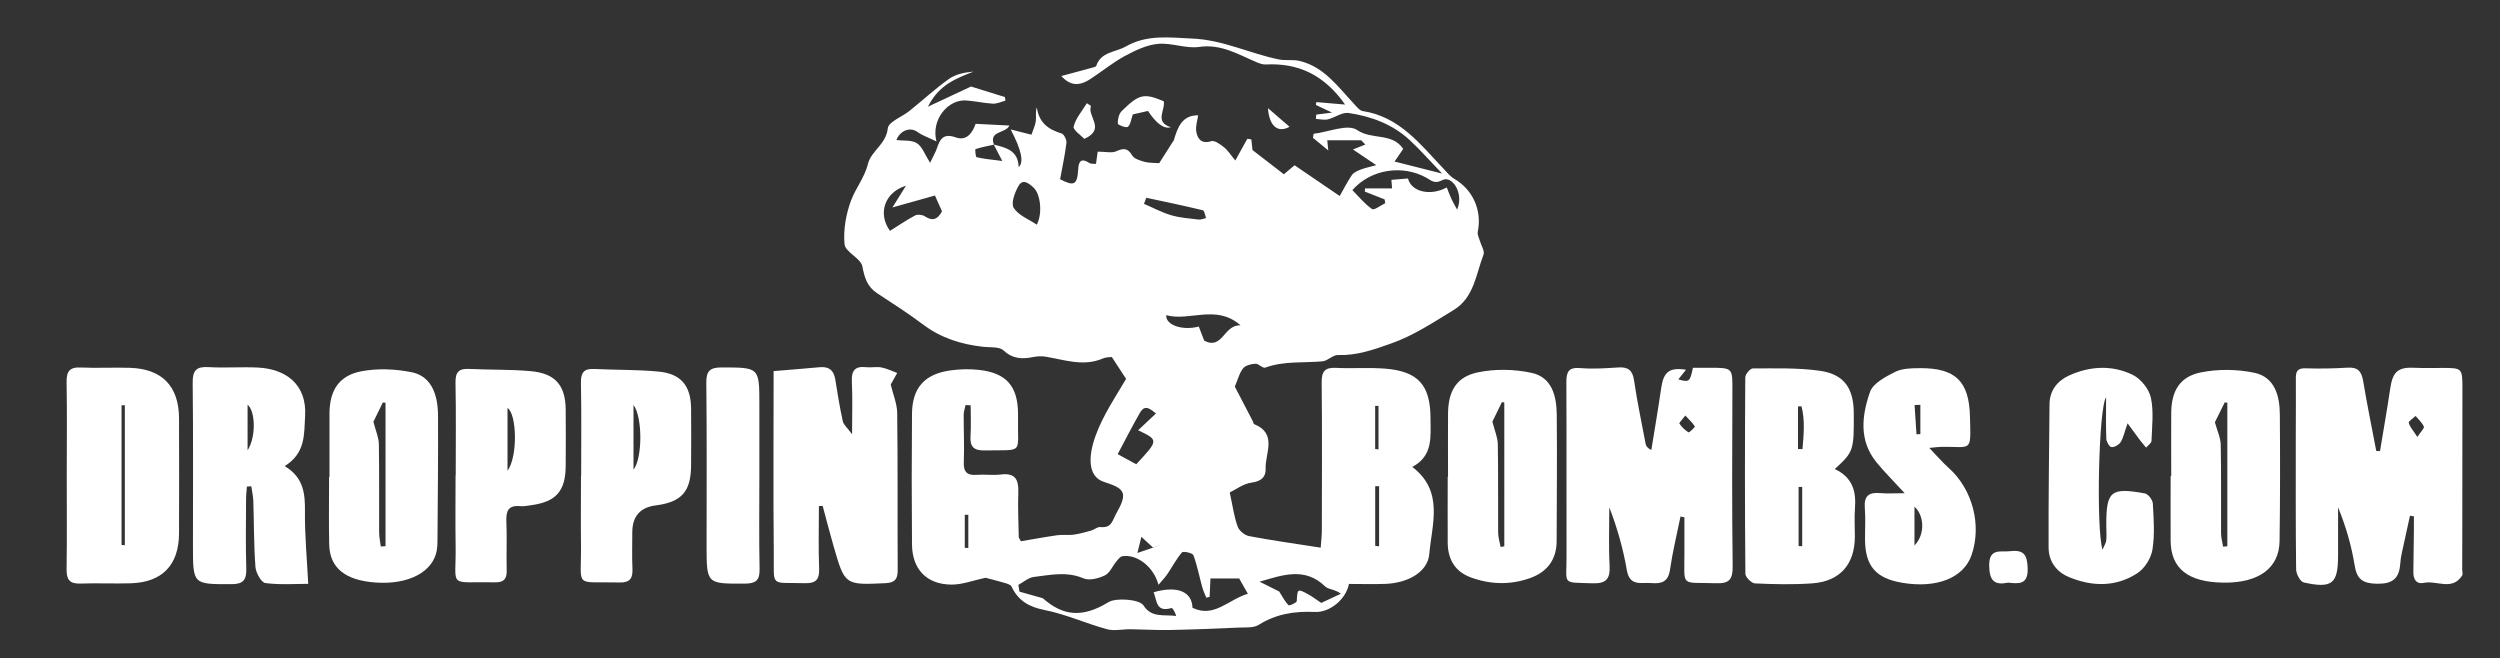
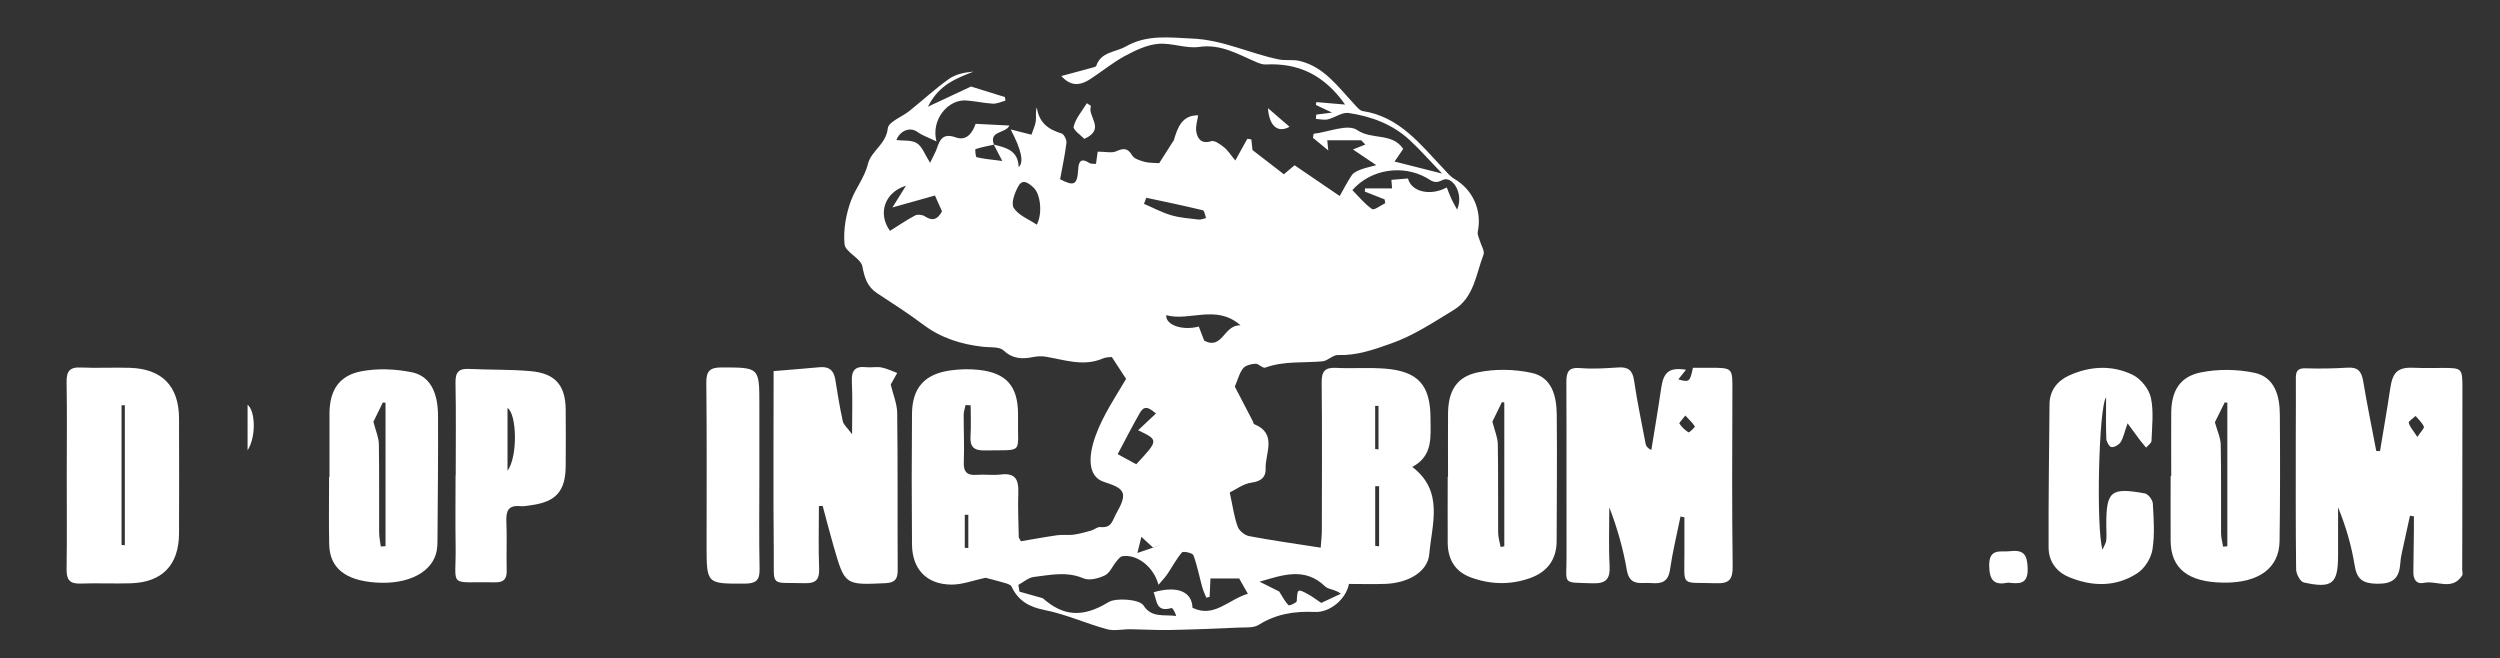
<svg xmlns="http://www.w3.org/2000/svg" id="Layer_2" data-name="Layer 2" viewBox="0 0 457.62 120.46">
  <rect x="0" y="0" width="457.62" height="120.46" fill="#333333" stroke="none" />
  <defs>
    <style>
      .cls-1 {
        fill: #fff;
        stroke-width: 0px;
      }
    </style>
  </defs>
  <path class="cls-1" d="M181.84,26.45c2.23.56,4.53,1.03,4.62,4.13q1.51-1.26-1.46-6.89c1.42.36,2.45.63,3.8.97.26-.78.67-1.6.8-2.47.11-.75-.11-1.54.19-2.55.38,2.84,2.13,4.07,4.53,4.79.45.13.95,1.17.89,1.72-.27,2.22-.75,4.42-1.16,6.66,2.57,1.34,3.15,1.04,3.31-1.81.08-1.55.58-2.11,2.06-1.16.3.19.77.11,1.2.16.14-1,.26-1.87.31-2.24,1.49,0,2.57.29,3.37-.06,1.33-.59,2.11-.66,2.94.75.37.63,1.45.94,2.27,1.17.86.23,1.79.18,2.68.25.79-1.25,1.65-2.6,2.51-3.95.05-.07.12-.13.15-.21.71-2.37,1.51-4.65,4.47-4.6-.12.88-.51,1.99-.34,2.99.23,1.33.93,2.3,2.75,1.74.62-.19,1.66.59,2.35,1.14.7.56,1.18,1.37,2.04,2.4.8-1.45,1.5-2.71,2.2-3.98.24.04.49.07.73.11.1.88.2,1.76.22,1.96,2.03,1.57,3.72,2.87,5.74,4.43.33-.28,1.08-.91,1.96-1.65,2.58,1.76,5.21,3.55,8.26,5.63.76-1.32,1.41-2.63,2.22-3.82.32-.47.98-.77,1.54-.99.84-.33,1.73-.51,2.93-.84-1.53-1.03-2.76-1.86-4.26-2.87.83-.33,1.55-.61,2.26-.9-.25-.26-.5-.52-.75-.78h-6.22c.04.4.1.93.19,1.86-1.13-.94-1.97-1.63-2.81-2.32.04-.24.09-.48.13-.73,2.71-.32,6.25-1.86,7.95-.69,2.73,1.87,6.43.42,8.44,3.46-.56.81-1.21,1.77-1.58,2.31,2.85.72,5.47,1.38,8.7,2.2-2.24-2.33-3.98-4.32-5.91-6.11-3.15-2.92-7.06-4.37-11.22-4.98-1.17-.17-2.49.86-3.78,1.17-.68.16-1.46-.04-2.19-.08.02-.26.04-.53.06-.79.69-.09,1.39-.18,2.9-.37-1.45-.68-2.2-1.04-2.95-1.39.02-.18.04-.36.06-.53,1.61.14,3.22.28,5.28.45-3.85-5.46-8.58-7.64-14.53-7.34-.51.03-1.07-.16-1.55-.36-3.41-1.42-6.54-3.44-10.63-2.85-2.44.35-5.07-.8-7.55-.56-2.1.2-4.21,1.22-6.11,2.25-2.21,1.2-4.18,2.84-6.3,4.21-2.18,1.41-3.74,1.09-5.29-.57,1.74-.47,3.73-1,5.71-1.54.25-.07.63-.15.69-.31.88-2.63,3.5-2.47,5.39-3.55,3.95-2.25,8-1.64,12.21-1.46,5.58.23,10.48,2.72,15.78,3.81,1.24.26,2.6-.01,3.82.28,4.53,1.07,7.06,4.75,10,7.88.47.5,1.01,1.21,1.59,1.3,6.71,1.03,10.52,6.06,14.76,10.53.63.66,1.23,1.43,2,1.88,3.42,2.01,5.09,5.77,4.29,9.71-.1.48.22,1.06.37,1.59.24.87.94,1.91.68,2.58-1.39,3.61-1.72,7.88-5.51,10.16-3.69,2.23-7.19,4.61-11.41,6.1-3.27,1.16-6.27,2.22-9.74,2.11-.92-.03-1.84,1.06-2.8,1.15-3.51.32-7.08-.1-10.51,1.16-.44.16-1.19-.75-1.78-.72-.78.04-1.8.29-2.25.84-.68.83-.94,2-1.52,3.35.95,1.82,2.14,4.11,3.33,6.4.08.15.09.42.19.46,4.34,1.77,2.01,5.32,2.12,8.17.06,1.51-.8,2.3-2.56,2.54-1.53.2-2.94,1.3-4.01,1.81.55,2.52.8,4.45,1.45,6.24.27.76,1.3,1.6,2.11,1.75,4.23.8,8.5,1.39,13.09,2.11.09-1.23.21-2.21.21-3.19.01-9.01.06-18.02-.03-27.03-.02-2.01.56-2.8,2.61-2.69,3,.15,6.02-.1,9,.14,6.08.49,8.29,3.03,8.31,9.08,0,3.35.52,6.85-3.33,8.91,5.85,4.48,3.57,10.49,3.11,15.93-.28,3.31-3.9,5.33-8.06,5.48-2.22.08-4.45.01-6.65.01-.52,2.78-3.48,5.27-6.27,5.13-3.66-.17-7.06.35-10.25,2.36-.95.6-2.43.44-3.68.5-4.2.19-8.41.36-12.62.44-2.37.05-4.74-.11-7.12-.14-1.46-.02-3,.36-4.35,0-3.83-1.05-7.52-2.74-11.4-3.51-2.88-.57-4.84-1.7-6.07-4.3-.17-.35-.81-.54-1.27-.67-1.25-.37-2.51-.68-3.49-.94-2.2.46-4.25,1.28-6.3,1.25-4.5-.05-7.12-2.84-7.16-7.34-.07-7.98-.07-15.96,0-23.94.04-4.74,2.32-7.28,7.06-7.93,1.68-.23,3.44-.28,5.12-.1,5.12.55,7.22,2.99,7.23,8.14,0,.26,0,.51,0,.77-.14,6.59,1.24,5.72-6.15,5.84-1.87.03-2.67-.62-2.55-2.55.12-1.89.03-3.8.03-5.7-.31-.02-.62-.04-.93-.06-.12.57-.34,1.15-.35,1.72-.01,2.92.13,5.84.02,8.75-.07,1.85.65,2.45,2.41,2.31,1.45-.11,2.93.12,4.37-.06,2.59-.33,3.28.88,3.2,3.22-.1,2.74.03,5.48.08,8.23,0,.15.15.3.4.77,2.12-.36,4.36-.78,6.62-1.1,1-.14,2.05.03,3.05-.11,1.08-.15,2.14-.46,3.19-.75.57-.16,1.13-.69,1.65-.64,2.18.2,2.15-1.12,3.06-2.71,2.11-3.71,1.26-4.38-2.4-5.57-2.88-.93-2.94-4.51-1.5-8.45,1.39-3.81,3.64-7.1,5.58-10.39-.78-1.19-1.52-2.33-2.61-4-.07.01-.94-.03-1.66.27-3.56,1.52-6.99.23-10.47-.34-.72-.12-1.51-.08-2.23.06-2.01.41-3.74.39-5.46-1.2-.79-.73-2.47-.52-3.76-.67-3.96-.45-7.62-1.57-10.88-4.01-2.74-2.06-5.63-3.91-8.5-5.79-1.81-1.19-2.3-2.8-2.7-4.9-.29-1.52-3.14-2.63-3.27-4.07-.24-2.66.27-5.58,1.23-8.1.85-2.23,2.45-4.13,3.06-6.62.58-2.36,3.33-3.58,3.63-6.5.12-1.19,2.64-2.11,4.01-3.22,2.39-1.92,4.66-4.02,7.16-5.8,1.24-.88,2.86-1.22,4.52-1.36-3.2,1.26-6.35,2.42-8.34,6.42,3.3-1.54,5.95-2.79,7.89-3.69,2.45.76,4.33,1.35,6.2,1.93.03.22.06.44.09.66-.76.19-1.53.58-2.28.55-1.65-.09-3.28-.48-4.93-.59-3.29-.22-6.45,3.52-5.41,7.5-1.5-.73-2.6-1.09-3.48-1.73-1.3-.96-3.14-.33-3.86,1.48,1.27.16,2.77-.05,3.75.57.98.62,1.45,2.06,2.42,3.59.62-1.31,1.02-1.95,1.25-2.65.57-1.73,1.2-2.8,3.48-1.99,1.99.71,3.06-.92,3.61-2.49,2.09.11,4.05.21,6.18.31-.66,1.49-3.82.91-2.83,3.5-1.13.25-2.28.46-3.38.82-.1.03.02,1.44.2,1.48,1.34.31,2.72.43,4.71.69-.82-1.57-1.2-2.31-1.59-3.05ZM190.88,109.5c3.68,3.26,7.23,3.66,12.03.72,1.37-.84,5.69-.53,6.4.6,1.5,2.37,3.85,1.61,5.99,1.94-.19-.69-.66-1.52-.87-1.46-2.85.85-2.64-1.36-3.26-2.89,4.4-1.27,7.04-.07,7.11,2.84,3.98,1.92,6.49-1.48,10.14-2.56-.72-1.26-1.33-2.34-1.59-2.8h-5.26c-.05,1.15-.1,2.25-.15,3.36-.2.05-.41.1-.61.15-.26-.66-.58-1.31-.76-1.99-.53-1.93-.9-3.92-1.6-5.78-.15-.41-1.86-.78-2.09-.52-1.04,1.21-1.79,2.68-2.7,4.01-.42.61-.95,1.15-1.6,1.93-.89-3.36-3.99-5.67-6.64-5.23-.4.07-.76.58-1.07.95-.71.86-1.2,2.11-2.1,2.55-1.15.56-2.85,1-3.91.55-3.08-1.32-6.08-.62-9.1-.26-.99.12-1.89.94-2.83,1.45.07.41.13.83.2,1.24l4.26,1.2ZM257.73,32.67c.6,2.42,4.04,3.29,7.1,1.64.29.71.53,1.42.85,2.1.31.67.69,1.31,1.04,1.96,1.32-2.99-.94-6.34-2.7-5.4-1.41.75-1.99.1-2.88-.41-4.31-2.44-10.17-1.66-13.59,2.24,1.16,1.17,2.24,2.52,3.61,3.47.37.26,1.58-.68,2.41-1.08-.04-.23-.08-.46-.12-.69-1.21-.48-2.41-.95-3.62-1.43l.04-.59h4.95c-.05-.53-.09-1.07-.13-1.56,1.1-.09,2.07-.18,3.05-.25ZM241.85,110.36c1.16-.54,2.38-1.11,3.6-1.68-1.13-.84-2.3-.77-2.87-1.32-3.71-3.6-7.74-2.14-12.01-.88,1.44.72,2.72,1.36,3.58,1.79.7,1.09,1.1,1.92,1.72,2.52.14.14,1.48-.46,1.5-.76.12-2.24.12-2.31,2.01-1.29.82.44,1.55,1.02,2.48,1.63ZM172.43,38.68c-.48-1.08-.89-2-1.29-2.89-2.43.68-4.89,1.37-7.78,2.18.97-1.56,1.64-2.63,2.48-3.98-3.9,1.2-5.23,5.08-2.93,8.27,1.51-.94,3.01-1.98,4.6-2.82.46-.24,1.34-.14,1.79.16,1.46.97,2.37.5,3.13-.91ZM219.43,59.76c.35.91.7,1.83,1,2.6,3.4,1.76,3.54-2.95,6.65-2.81-4.46-3.93-9.33-.67-13.6-1.86-.17,1.79,2.96,2.89,5.96,2.08ZM207.98,84.99c4.11-4.42,4.13-4.44.35-6.23,1.09-1.02,2.08-1.96,3.27-3.08-1.09-.84-2.01-1.73-2.95-.1-1.43,2.49-2.72,5.05-4.06,7.55,1.25.68,2.3,1.25,3.39,1.85ZM189.78,41.13c1.09-2.08.69-5.62-.6-6.8-.86-.79-1.96-1.67-2.74-.3-.68,1.19-1.42,3.18-.88,4.03.86,1.36,2.75,2.07,4.23,3.07ZM209.83,36.2c-.14.37-.29.74-.43,1.11,1.66.71,3.27,1.59,4.99,2.09,1.61.47,3.33.59,5.01.79.44.05.91-.18,1.37-.28-.19-.49-.3-1.35-.59-1.42-3.43-.83-6.9-1.55-10.35-2.29ZM251.73,99.91l.71.1v-11.01c-.24,0-.47,0-.71,0v10.91ZM208.77,98.12c.18-.48.37-.96.55-1.44-.37,1.51-.75,3.03-1.12,4.54,1.43-.49,2.85-.97,4.28-1.46-.48.15-.96.3-1.44.45-.76-.7-1.51-1.39-2.27-2.09ZM251.72,82.18c.2.03.41.06.61.09v-7.98c-.2,0-.41,0-.61,0v7.89ZM176.6,100.27c.22.02.44.04.65.05v-6.09c-.22,0-.44,0-.65,0v6.03Z" />
  <path class="cls-1" d="M435.66,82.56c.63-3.84,1.31-7.67,1.88-11.52.45-3.01,1.43-3.86,4.4-3.72,1.79.09,3.59.03,5.38.03,3.27,0,3.42.13,3.42,3.48,0,8.59,0,17.18-.02,25.78,0,2.57-.02,5.14-.02,7.71,0,.34.15.77,0,1.01-1.83,2.89-4.67.86-7,1.36-1.41.3-1.97-.67-1.94-2.02.05-2.57.07-5.15.1-7.72,0-.81,0-1.63,0-2.44-.24-.04-.48-.08-.72-.11-.36,1.66-.74,3.32-1.09,4.99-.26,1.26-.61,2.52-.69,3.79-.19,2.76-1.45,3.73-4.3,3.67-2.58-.05-3.64-.82-4.05-3.38-.58-3.59-1.6-7.11-3.03-10.61,0,2.91,0,5.83,0,8.74,0,5.27-1.04,6.17-6.28,5.02-.63-.14-1.39-1.56-1.4-2.39-.1-8.41-.06-16.82-.06-25.22,0-3.26.04-6.52.01-9.78-.01-1.25.32-1.86,1.76-1.81,2.57.08,5.14.04,7.71-.12,1.87-.12,2.55.67,2.85,2.43.71,4.29,1.59,8.54,2.4,12.81.23.01.46.03.69.04ZM442.49,79.98c.64-.97,1.32-1.6,1.19-1.89-.31-.73-.98-1.31-1.51-1.95-.45.43-1.33.97-1.25,1.26.2.76.82,1.42,1.57,2.58Z" />
  <path class="cls-1" d="M307.61,94.56c-.66,3.24-1.45,6.46-1.92,9.72-.32,2.21-1.53,2.61-3.39,2.45-1.84-.16-3.98.69-4.51-2.36-.67-3.9-1.75-7.73-3.21-11.5,0,3.55-.14,7.1.05,10.64.13,2.44-.59,3.35-3.14,3.26-5.71-.19-4.72.35-4.74-4.88-.04-10.64.03-21.28-.03-31.92-.01-1.96.44-2.78,2.59-2.59,2.29.19,4.63.03,6.94-.12,1.8-.11,2.59.53,2.86,2.38.57,3.89,1.39,7.75,2.12,11.62.07.38.29.73,1.04,1.12.61-3.78,1.26-7.56,1.81-11.35.42-2.94,1.49-3.83,4.54-3.35-.5.63-.94,1.17-1.41,1.77,2,.56,2.13.46,2.68-2.13.96,0,1.97,0,2.99,0,4.35,0,4.25,0,4.23,4.31-.05,10.69-.08,21.38.05,32.06.03,2.39-.65,3.15-3.03,3.07-6.73-.23-5.76.9-5.8-5.93,0-2.04,0-4.09,0-6.13-.24-.05-.48-.1-.71-.16ZM308.5,76.06c-.54.71-1.18,1.35-1.09,1.48.44.63,1.02,1.21,1.67,1.6.14.08,1.22-.97,1.15-1.08-.38-.65-.97-1.17-1.74-2Z" />
  <path class="cls-1" d="M149.9,92.64c0,3.81-.11,7.63.04,11.44.08,2.06-.64,2.73-2.65,2.67-6.45-.19-5.58.89-5.65-5.61-.11-10.97-.03-21.94-.03-33.21,2.82-.24,5.62-.45,8.43-.71,1.67-.16,2.58.53,2.85,2.2.41,2.57.82,5.14,1.38,7.68.15.67.84,1.21,1.7,2.39,0-3.61.11-6.61-.04-9.61-.1-2,.53-2.9,2.6-2.67.93.11,1.91-.12,2.82.05.99.19,1.92.66,2.88,1.01-.46.82-.92,1.64-1.19,2.12.44,1.83,1.17,3.51,1.19,5.21.12,9.61.04,19.22.09,28.83,0,1.66-.6,2.24-2.24,2.32-7.42.34-7.43.38-9.48-6.72-.71-2.46-1.34-4.94-2.01-7.42-.23,0-.46.01-.68.02Z" />
  <path class="cls-1" d="M12.22,86.97c0-5.66.07-11.32-.03-16.97-.04-1.96.5-2.83,2.59-2.73,2.99.14,6-.04,9,.06,5.89.18,8.97,3.37,8.99,9.23.02,7.03.03,14.06,0,21.09-.02,5.77-3.08,8.95-8.83,9.12-3.08.09-6.18-.06-9.26.05-1.95.07-2.52-.77-2.49-2.61.08-5.74.03-11.49.03-17.23ZM22.25,99.75l.6.06v-25.63c-.2,0-.4,0-.6,0v25.57Z" />
-   <path class="cls-1" d="M52.11,85.32c3.54,2.11,3.75,5.15,3.71,8.48-.04,4.23.37,8.47.6,13.07-2.28,0-5.1.21-7.84-.14-.75-.1-1.74-1.87-1.82-2.94-.3-4.01-.26-8.05-.39-12.07-.03-.9-.24-1.8-.37-2.7-.27.01-.54.03-.81.04-.05.79-.15,1.57-.15,2.36-.01,4.2-.09,8.41.04,12.61.06,2.06-.49,2.9-2.71,2.9-7.05.01-7.05.09-7.05-6.99,0-9.95.06-19.91-.05-29.86-.03-2.3.68-3.02,2.94-2.88,2.99.18,6.01-.07,9,.08,4.88.24,8.99,2.88,8.64,8.88-.2,3.41.09,6.76-3.73,9.16ZM45.32,82.43c1.59-2.48,1.43-7.21,0-8.34v8.34Z" />
-   <path class="cls-1" d="M335.85,85.86c3.25,1.51,3.94,4.07,3.7,7.13-.13,1.7-.03,3.42-.02,5.13.02,5.13-2.68,8.29-7.77,8.66-3.49.25-7.02.17-10.52.01-.63-.03-1.75-1.14-1.75-1.76-.11-11.99-.1-23.98-.02-35.96,0-.57.9-1.63,1.37-1.63,4.1,0,8.25-.14,12.28.43,4.44.63,6.18,3.19,6.21,7.73.04,6.88-.03,7.1-3.47,10.25ZM329.23,99.96c.22,0,.44.02.66.02v-10.85c-.22,0-.44,0-.66,0v10.84ZM329.12,82.19c.27,0,.55.02.82.02.22-2.62.49-5.25-.18-7.84l-.64.02v7.8Z" />
+   <path class="cls-1" d="M52.11,85.32ZM45.32,82.43c1.59-2.48,1.43-7.21,0-8.34v8.34Z" />
  <path class="cls-1" d="M265.06,87.26c0-3.85-.03-7.71,0-11.56.04-4.12,1.54-6.74,5.5-7.55,3.14-.65,6.65-.58,9.79.1,3.75.8,4.58,4.28,4.61,7.66.08,7.7,0,15.41-.02,23.11,0,3.43-1.75,5.69-4.87,6.8-3.59,1.28-7.25,1.19-10.82-.12-2.92-1.06-4.23-3.33-4.25-6.38-.02-4.02,0-8.05,0-12.07h.06ZM275.37,73.67c-.15-.02-.3-.04-.45-.06-.69,1.41-1.37,2.81-1.74,3.57.43,1.71.97,2.91.99,4.12.1,5.39.02,10.78.06,16.18,0,.88.29,1.76.45,2.64.23-.04.46-.08.68-.12v-26.32Z" />
  <path class="cls-1" d="M60.31,87.3c0-3.85-.01-7.71,0-11.56.01-4.28,1.74-7.02,5.89-7.79,2.93-.55,6.15-.41,9.09.17,3.33.65,4.87,3.53,4.89,7.99.04,7.62-.05,15.23-.1,22.85,0,.6-.03,1.2-.13,1.79-.68,3.95-5.19,6.31-11.2,5.88-5.57-.4-8.4-2.67-8.49-6.99-.09-4.11-.02-8.22-.02-12.33.02,0,.03,0,.05,0ZM69.7,100.03l.87-.05v-26.26c-.16-.02-.33-.03-.49-.05-.68,1.4-1.37,2.79-1.73,3.53.43,1.68.98,2.88,1,4.09.09,5.39.02,10.78.05,16.17,0,.86.2,1.71.3,2.57Z" />
  <path class="cls-1" d="M397.44,87.12c0-3.86-.03-7.72,0-11.58.04-3.96,1.55-6.59,5.41-7.37,3.15-.64,6.66-.6,9.82.07,3.74.8,4.63,4.24,4.65,7.66.06,7.72.06,15.44-.05,23.16-.07,4.95-3.84,7.66-10.22,7.59-6.52-.07-9.69-2.57-9.72-7.69-.02-3.95,0-7.89,0-11.84.04,0,.07,0,.11,0ZM406.94,100.07c.26-.03.51-.05.77-.08v-26.27c-.16-.02-.32-.04-.48-.06-.66,1.34-1.33,2.68-1.8,3.63.42,1.54,1.04,2.82,1.07,4.12.11,5.4.03,10.8.06,16.2,0,.83.25,1.65.38,2.48Z" />
-   <path class="cls-1" d="M348.65,90.28c-2.08-2.26-3.71-3.88-5.16-5.65-3.26-3.99-2.69-8.58-1.19-12.88.55-1.59,2.85-2.8,4.61-3.68,1.3-.65,3.01-.67,4.53-.68,6.5-.03,9,2.38,9.16,8.86.17,6.79.39,5.43-5.3,5.55-.49,0-.98.08-2.15.19,1.43,1.48,2.43,2.67,3.58,3.69,4.33,3.87,6.07,10.44,4.15,15.95-1.46,4.17-6.38,6.12-12.72,5.04-4.77-.81-6.71-3.04-6.77-7.79-.02-1.97.12-3.95-.04-5.91-.18-2.22.78-2.9,2.83-2.71,1.24.12,2.5.02,4.48.02ZM350.44,99.85c2.04-2.08,1.75-5.57,0-7.1v7.1ZM350.81,79.5c.24-.01.47-.03.71-.04v-5.36c-.35.01-.71.03-1.06.04.12,1.79.23,3.57.35,5.36Z" />
-   <path class="cls-1" d="M106.38,87.09c0-5.66.07-11.31-.04-16.96-.04-1.87.49-2.69,2.44-2.59,3.93.2,7.89.1,11.8.48,4.08.39,5.87,2.61,5.92,6.68.04,3.51.03,7.03,0,10.54-.03,4.75-1.75,6.67-6.46,7.27q-4.3.55-4.3,4.93c0,2.23-.07,4.46.03,6.68.08,1.71-.45,2.54-2.3,2.5-8.58-.2-7.02,1.21-7.12-6.93-.05-4.2,0-8.4,0-12.6.01,0,.03,0,.04,0ZM115.96,74.11v11.86c1.65-2.08,1.69-9.56,0-11.86Z" />
  <path class="cls-1" d="M83.42,87.01c0-5.65.07-11.31-.04-16.96-.04-1.93.61-2.62,2.5-2.52,3.76.19,7.54.07,11.28.41,4.51.41,6.36,2.62,6.39,7.08.02,3.43.03,6.85,0,10.28-.04,4.6-1.77,6.56-6.3,7.17-.68.09-1.37.25-2.04.18-2.15-.21-2.6.87-2.52,2.78.13,2.99-.02,6,.06,8.99.04,1.55-.55,2.2-2.08,2.17-8.9-.15-7.13,1.21-7.27-6.73-.07-4.28-.01-8.56-.01-12.85.01,0,.02,0,.04,0ZM92.9,86.18c1.94-2.7,1.68-10.42,0-11.51v11.51Z" />
  <path class="cls-1" d="M385.54,72.69c-1.39,1.71-1.87,24.07-.68,27.93.34-.82.65-1.25.69-1.71.08-.94,0-1.88,0-2.83,0-6.19.82-6.9,7.06-5.76.6.11,1.42,1.17,1.46,1.83.16,2.82.37,5.71-.07,8.47-.25,1.56-1.42,3.43-2.74,4.29-3.93,2.57-8.27,2.5-12.55.72-2.36-.98-3.71-2.93-3.72-5.42-.03-8.74.09-17.48.17-26.22.02-2.52,1.44-4.27,3.55-5.24,3.83-1.75,7.92-1.98,11.7-.12,1.47.72,2.95,2.57,3.3,4.15.55,2.53.21,5.26.12,7.91-.01.43-.65.83-.99,1.25-.34-.41-.69-.81-1.02-1.24-.67-.88-1.31-1.78-2.37-3.21-.63,1.78-.8,2.73-1.29,3.47-.32.48-1.13.94-1.67.88-.37-.04-.9-.96-.93-1.5-.1-2.44-.04-4.89-.04-7.65Z" />
  <path class="cls-1" d="M139,86.96c0,5.74-.08,11.48.04,17.22.04,2.07-.71,2.64-2.68,2.65-7.02.03-7.02.09-7.02-6.99,0-9.94.06-19.87-.05-29.81-.02-2.18.73-2.78,2.82-2.77,6.89.01,6.89-.05,6.89,6.85,0,4.28,0,8.57,0,12.85Z" />
  <path class="cls-1" d="M367.54,106.66c-2.44.5-3.37-.34-3.42-3.05-.06-3.36,2.06-2.51,3.89-2.72,2.5-.29,3.08.74,3.15,3.15.09,3.05-1.64,2.81-3.63,2.61Z" />
-   <path class="cls-1" d="M214.33,23.29q-1.85.56-4.19-2.98c-1.01.23-2.07.47-2.78.63-.33.94-.41,1.88-.91,2.28-.3.24-1.83-.35-1.84-.6-.03-.76.19-1.77.71-2.28,3.2-3.16,4.1-3.32,7.7-1.81.35,1.6-1.78,3.79,1.31,4.76Z" />
  <path class="cls-1" d="M199.7,19.41c-.74,1.89,2.81,4.2-1.22,6.01-.55-.6-2.11-1.65-1.95-2.26.39-1.53,1.56-2.86,2.42-4.27.25.17.5.34.75.51Z" />
  <path class="cls-1" d="M232.1,19.8c1.45,1.25,2.68,2.31,3.95,3.41-2.14,1.19-3.73-.12-3.95-3.41Z" />
</svg>